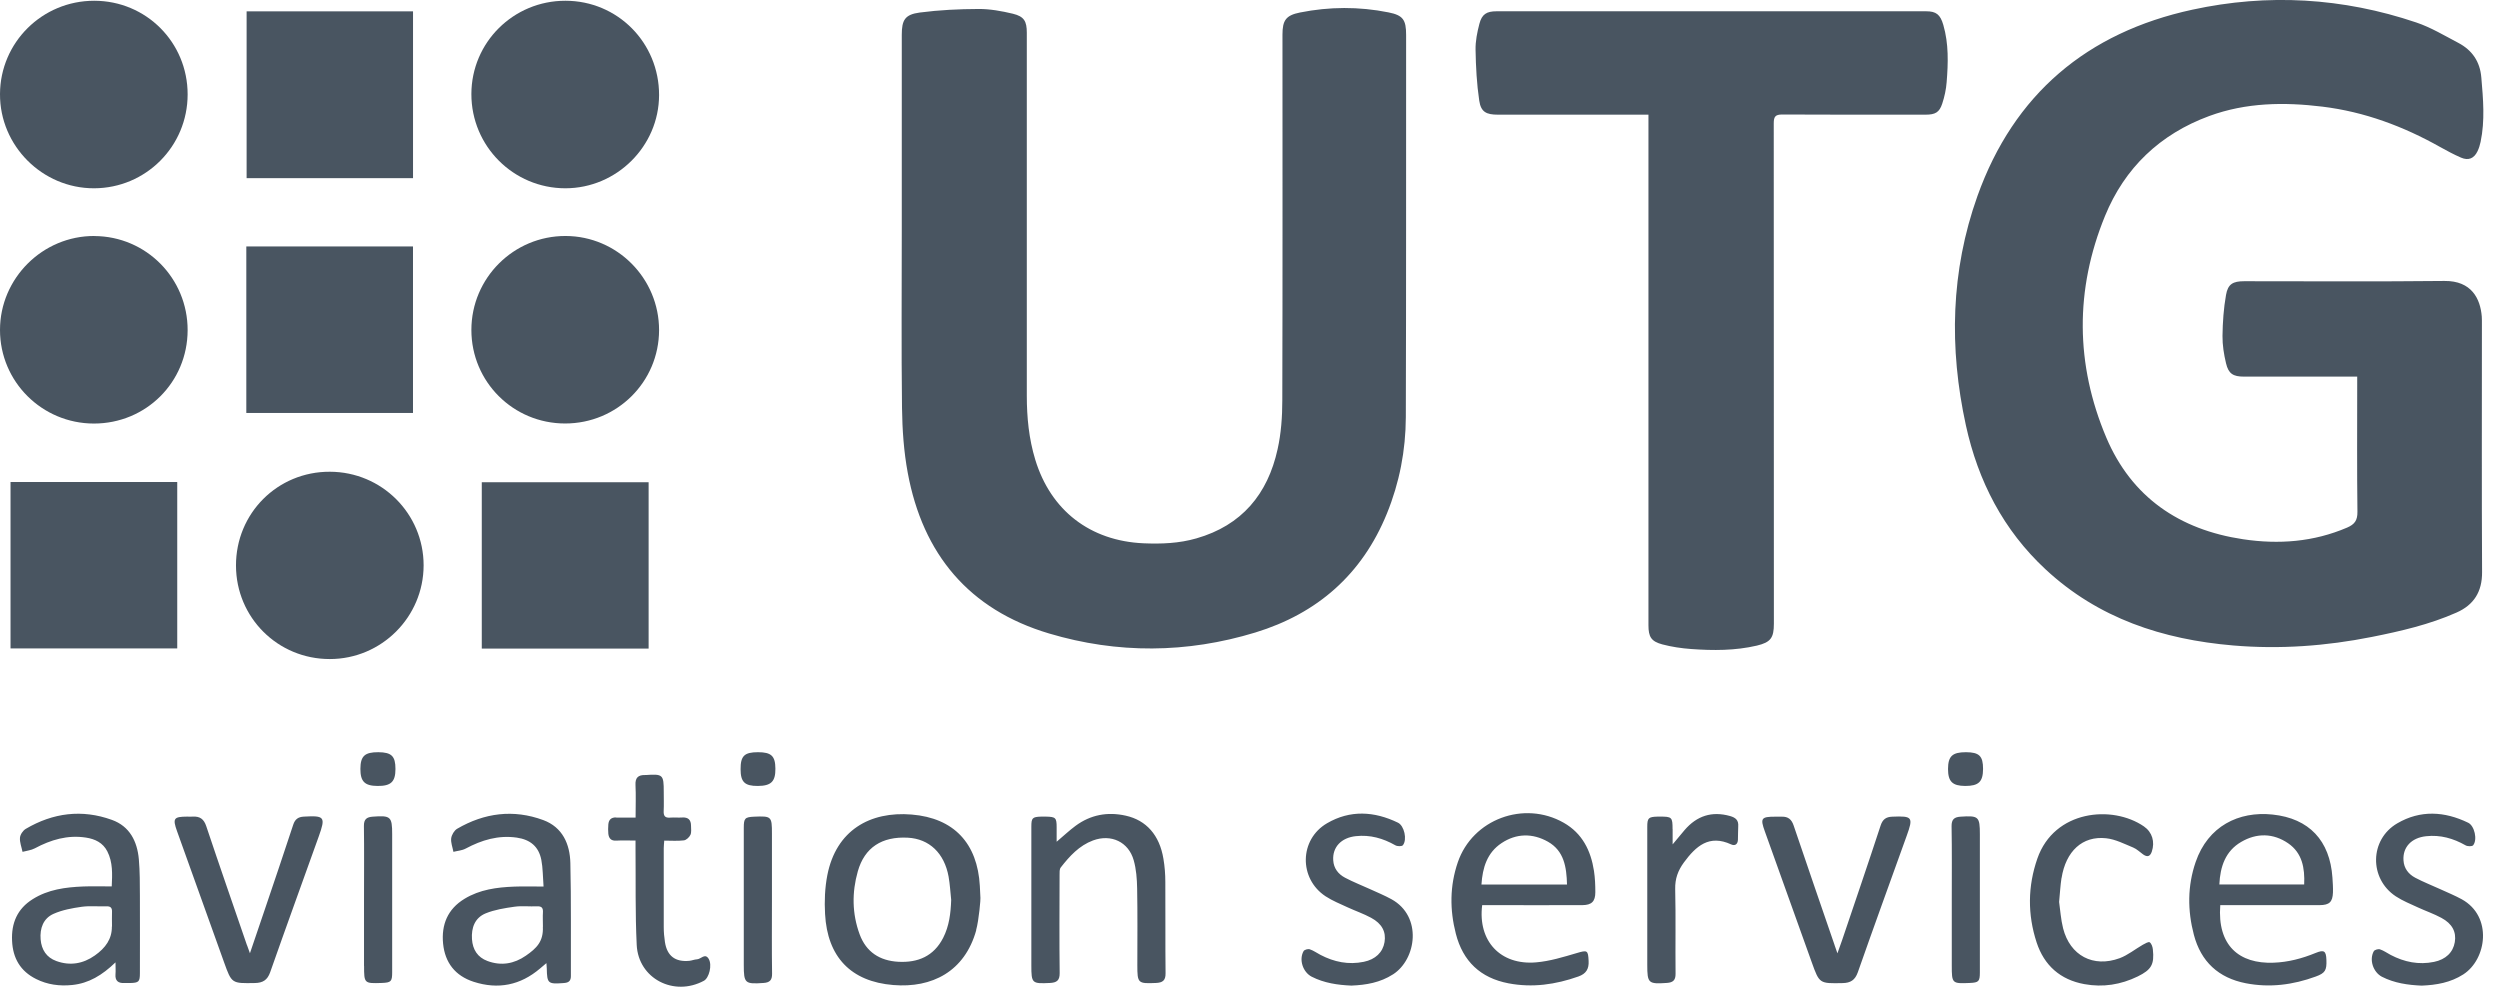
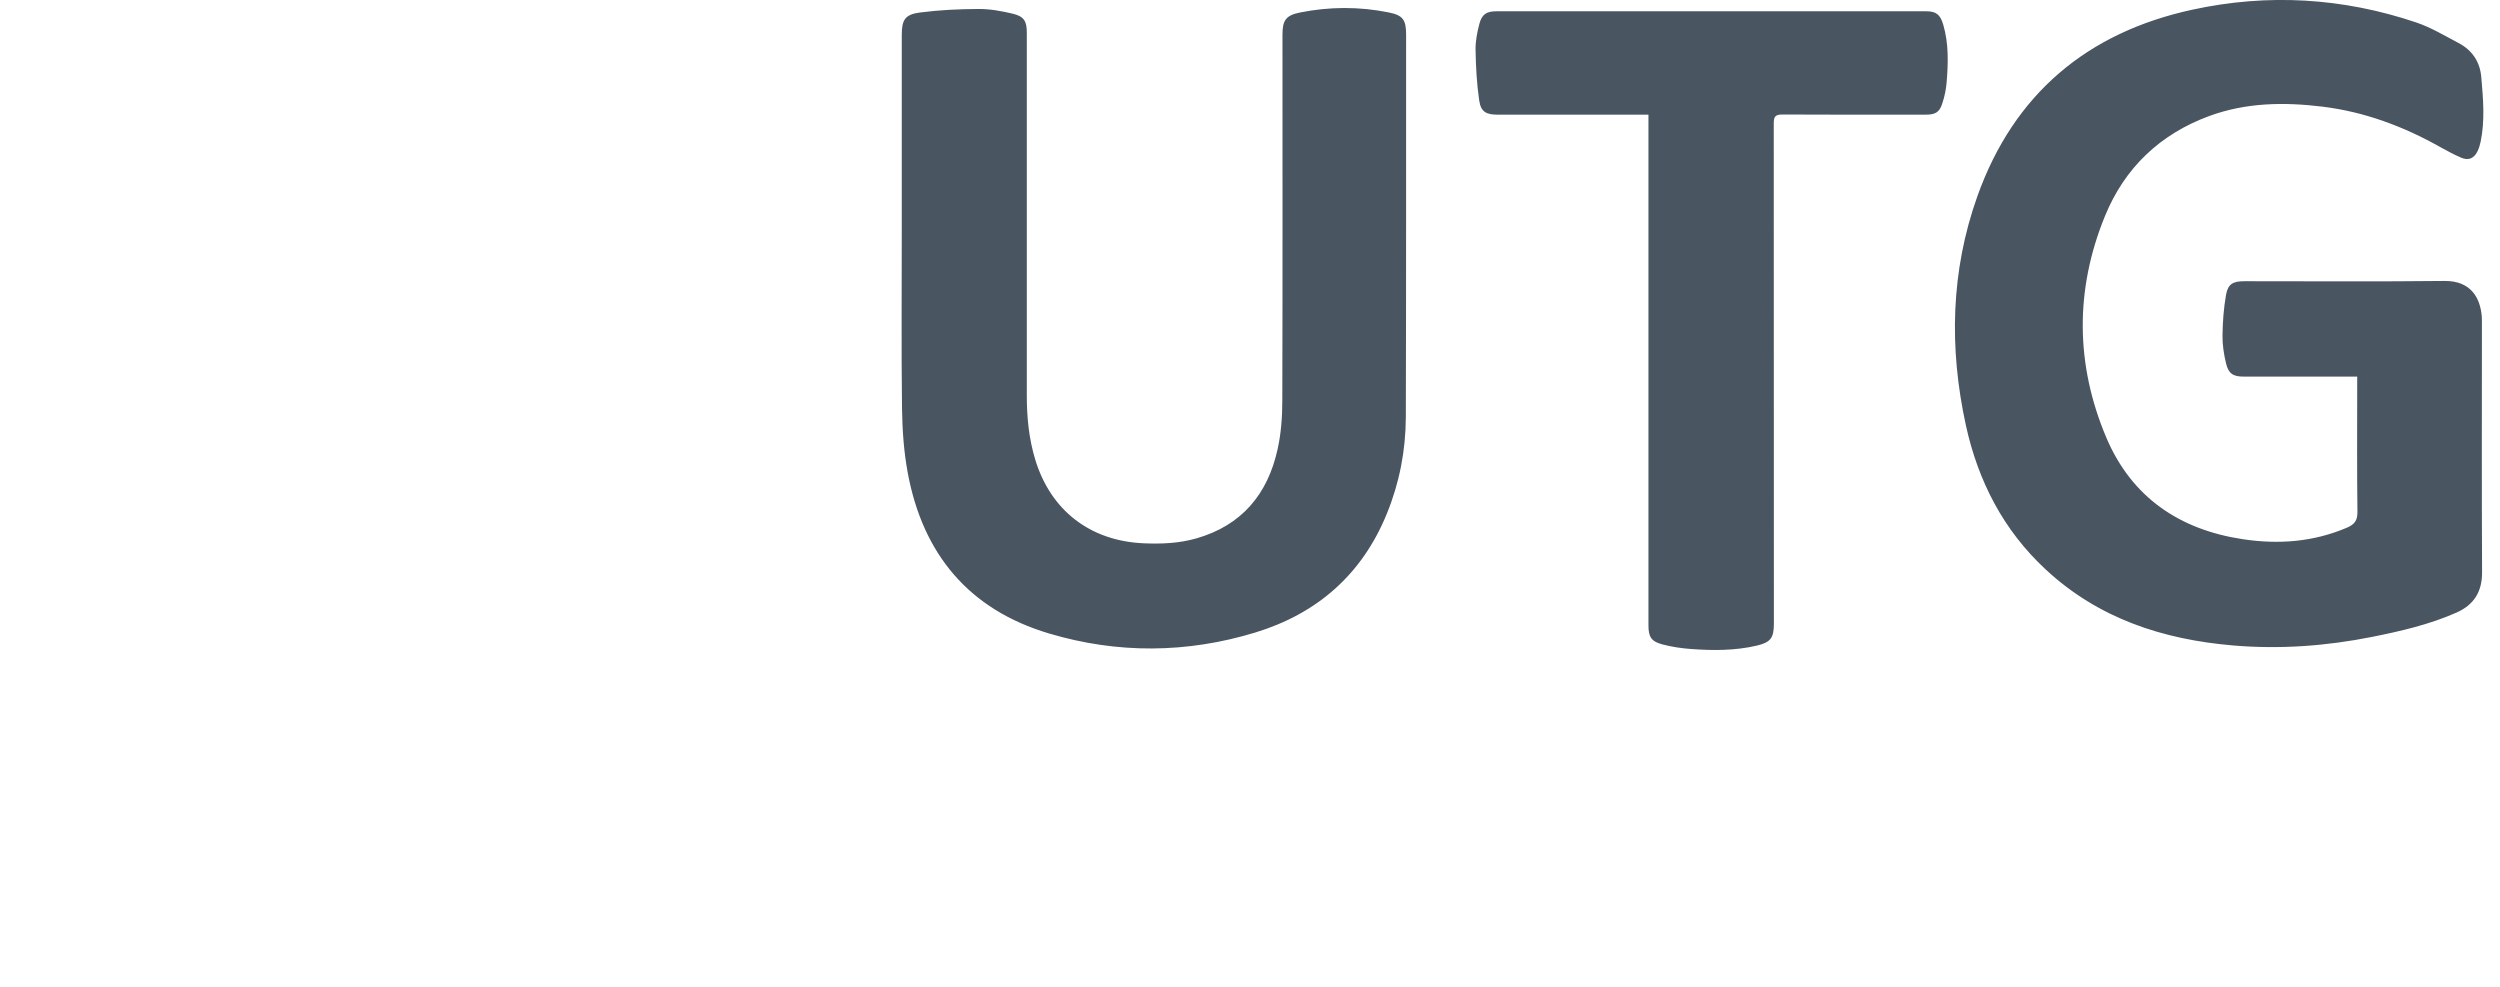
<svg xmlns="http://www.w3.org/2000/svg" width="76" height="30" viewBox="0 0 76 30" fill="none">
  <g clip-path="url(#clip0_345_5143)">
    <path d="M71.657 11.449C71.547 11.449 71.462 11.449 71.377 11.449C70.322 11.449 69.269 11.449 68.214 11.449C67.889 11.449 67.746 11.363 67.671 11.043C67.606 10.772 67.561 10.489 67.564 10.21C67.57 9.795 67.598 9.376 67.671 8.966C67.728 8.632 67.886 8.549 68.223 8.549C70.252 8.549 72.282 8.563 74.31 8.541C75.137 8.532 75.403 9.083 75.446 9.623C75.451 9.703 75.45 9.782 75.45 9.862C75.45 12.372 75.442 14.883 75.455 17.393C75.459 17.988 75.206 18.389 74.678 18.622C73.857 18.986 72.984 19.187 72.108 19.362C70.714 19.64 69.307 19.743 67.887 19.622C65.749 19.44 63.791 18.802 62.185 17.308C60.901 16.115 60.134 14.624 59.763 12.93C59.25 10.579 59.301 8.24 60.114 5.96C61.223 2.859 63.45 0.988 66.645 0.295C68.939 -0.204 71.223 -0.07 73.454 0.683C73.9 0.833 74.314 1.084 74.734 1.304C75.153 1.525 75.392 1.871 75.432 2.354C75.488 3.007 75.547 3.663 75.41 4.313C75.39 4.411 75.359 4.51 75.316 4.599C75.21 4.819 75.041 4.889 74.816 4.792C74.597 4.698 74.388 4.584 74.18 4.469C73.062 3.84 71.881 3.399 70.602 3.242C69.437 3.1 68.281 3.116 67.163 3.526C65.666 4.077 64.591 5.101 63.992 6.566C63.076 8.803 63.092 11.079 64.031 13.301C64.799 15.112 66.251 16.104 68.189 16.393C69.275 16.555 70.331 16.476 71.352 16.039C71.579 15.941 71.669 15.822 71.666 15.56C71.65 14.283 71.659 13.006 71.659 11.729V11.447L71.657 11.449ZM27.421 12.398C27.43 13.059 27.475 13.727 27.596 14.375C28.053 16.846 29.458 18.533 31.889 19.257C33.972 19.879 36.081 19.862 38.162 19.228C40.047 18.652 41.409 17.46 42.161 15.614C42.544 14.675 42.733 13.693 42.737 12.683C42.749 8.809 42.744 4.936 42.746 1.062C42.746 0.605 42.656 0.464 42.208 0.376C41.314 0.197 40.414 0.201 39.52 0.38C39.089 0.466 38.987 0.62 38.987 1.055C38.987 4.763 38.993 8.471 38.982 12.177C38.982 12.672 38.946 13.176 38.839 13.656C38.539 15.022 37.75 15.972 36.37 16.367C35.843 16.519 35.305 16.539 34.761 16.516C33.139 16.443 31.943 15.519 31.472 13.974C31.279 13.34 31.215 12.69 31.215 12.031C31.215 8.352 31.215 4.673 31.215 0.995C31.215 0.645 31.134 0.501 30.791 0.417C30.45 0.336 30.096 0.271 29.747 0.273C29.151 0.275 28.552 0.304 27.961 0.381C27.509 0.441 27.414 0.609 27.414 1.057C27.414 3.026 27.414 4.996 27.414 6.965C27.414 8.774 27.399 10.586 27.421 12.396V12.398ZM50.113 3.797C50.113 8.867 50.113 13.938 50.113 19.008C50.113 19.36 50.196 19.499 50.536 19.59C50.819 19.664 51.116 19.709 51.408 19.73C52.078 19.779 52.75 19.781 53.411 19.626C53.83 19.526 53.926 19.389 53.926 18.961C53.926 13.891 53.926 8.82 53.922 3.75C53.922 3.546 53.969 3.481 54.182 3.481C55.633 3.49 57.085 3.486 58.535 3.486C58.831 3.486 58.956 3.419 59.044 3.15C59.113 2.941 59.162 2.717 59.178 2.498C59.225 1.915 59.243 1.33 59.077 0.759C58.985 0.439 58.857 0.343 58.555 0.343C54.202 0.343 49.849 0.343 45.495 0.343C45.191 0.343 45.049 0.432 44.973 0.726C44.906 0.983 44.852 1.252 44.857 1.514C44.866 2.03 44.893 2.549 44.969 3.06C45.02 3.405 45.184 3.486 45.536 3.486C46.965 3.486 48.395 3.486 49.824 3.486C49.909 3.486 49.994 3.486 50.113 3.486V3.799V3.797Z" fill="#495561" />
-     <path d="M12.556 5.416H7.497V0.345H12.556V5.416ZM12.555 12.554V7.492H7.488V12.554H12.555ZM0.32 19.712H5.388V14.653H0.32V19.712ZM19.718 14.66H14.646V19.717H19.718V14.66Z" fill="#495561" />
-     <path d="M17.189 0.023C18.775 0.023 20.039 1.299 20.036 2.892C20.032 4.445 18.748 5.722 17.189 5.724C15.609 5.724 14.328 4.443 14.33 2.859C14.332 1.288 15.609 0.022 17.189 0.023ZM20.036 10.037C20.037 8.464 18.764 7.179 17.196 7.174C15.616 7.169 14.33 8.451 14.33 10.031C14.33 11.606 15.601 12.874 17.18 12.874C18.76 12.874 20.032 11.61 20.036 10.037ZM2.863 0.023C1.284 0.023 0.007 1.288 3.01242e-05 2.859C-0.007 4.432 1.286 5.727 2.861 5.724C4.434 5.72 5.704 4.447 5.704 2.87C5.704 1.288 4.443 0.023 2.863 0.023ZM2.872 7.174C1.297 7.167 3.01242e-05 8.458 3.01242e-05 10.031C3.01242e-05 11.603 1.277 12.874 2.854 12.876C4.438 12.876 5.7 11.621 5.704 10.039C5.707 8.46 4.443 7.183 2.87 7.176L2.872 7.174ZM12.878 17.187C12.878 15.616 11.606 14.344 10.028 14.341C8.437 14.335 7.17 15.603 7.174 17.196C7.178 18.775 8.446 20.037 10.026 20.035C11.597 20.035 12.876 18.757 12.878 17.187Z" fill="#495561" />
-     <path d="M29.677 28.28C29.326 29.537 28.331 30.041 27.157 29.945C25.867 29.841 25.152 29.091 25.082 27.785C25.06 27.393 25.076 26.989 25.151 26.604C25.418 25.242 26.447 24.657 27.715 24.762C29.001 24.868 29.715 25.638 29.787 26.931C29.794 27.054 29.799 27.177 29.805 27.298C29.814 27.298 29.762 27.964 29.673 28.28H29.677ZM28.916 27.357C28.891 27.121 28.878 26.882 28.837 26.649C28.707 25.934 28.25 25.502 27.601 25.466C26.812 25.423 26.283 25.762 26.077 26.49C25.896 27.128 25.902 27.774 26.133 28.403C26.332 28.943 26.745 29.207 27.309 29.238C27.905 29.27 28.385 29.07 28.671 28.513C28.857 28.15 28.902 27.76 28.916 27.357ZM45.058 27.518C44.922 28.607 45.612 29.348 46.696 29.256C47.113 29.221 47.527 29.093 47.931 28.974C48.255 28.878 48.278 28.884 48.294 29.212C48.307 29.456 48.218 29.602 47.984 29.685C47.29 29.931 46.586 30.032 45.858 29.893C45.005 29.73 44.473 29.223 44.258 28.387C44.07 27.659 44.072 26.929 44.317 26.214C44.765 24.904 46.328 24.325 47.536 25.011C48.103 25.333 48.361 25.858 48.457 26.476C48.489 26.689 48.498 26.906 48.498 27.122C48.498 27.406 48.386 27.514 48.103 27.516C47.173 27.52 46.241 27.516 45.311 27.516C45.226 27.516 45.141 27.516 45.061 27.516L45.058 27.518ZM47.637 26.89C47.623 26.355 47.547 25.867 47.059 25.589C46.591 25.324 46.096 25.331 45.645 25.632C45.208 25.923 45.069 26.377 45.036 26.89H47.639H47.637ZM67.496 27.518C67.402 28.744 68.07 29.306 69.117 29.266C69.564 29.25 69.984 29.138 70.394 28.97C70.653 28.864 70.714 28.907 70.723 29.183C70.734 29.496 70.687 29.582 70.398 29.687C69.708 29.94 69.002 30.032 68.274 29.891C67.441 29.729 66.909 29.234 66.694 28.419C66.499 27.679 66.497 26.935 66.748 26.205C67.123 25.114 68.057 24.654 69.085 24.762C70.201 24.879 70.83 25.557 70.906 26.678C70.916 26.83 70.927 26.982 70.922 27.131C70.911 27.421 70.813 27.514 70.519 27.516C69.596 27.518 68.671 27.516 67.748 27.516C67.663 27.516 67.579 27.516 67.496 27.516V27.518ZM67.468 26.888H70.047C70.069 26.387 69.988 25.93 69.56 25.636C69.106 25.325 68.603 25.318 68.131 25.595C67.653 25.874 67.494 26.342 67.468 26.888ZM3.515 29.252C3.105 29.649 2.697 29.893 2.194 29.944C1.813 29.983 1.443 29.935 1.1 29.763C0.621 29.526 0.39 29.129 0.367 28.602C0.341 28.062 0.527 27.626 0.995 27.334C1.463 27.039 1.992 26.971 2.529 26.949C2.809 26.938 3.09 26.947 3.397 26.947C3.414 26.572 3.433 26.214 3.262 25.88C3.128 25.62 2.892 25.506 2.615 25.463C2.055 25.376 1.546 25.528 1.057 25.79C0.946 25.849 0.809 25.862 0.685 25.896C0.656 25.753 0.596 25.607 0.607 25.468C0.614 25.372 0.697 25.248 0.784 25.197C1.613 24.709 2.492 24.596 3.401 24.924C3.943 25.119 4.172 25.576 4.221 26.122C4.253 26.494 4.252 26.871 4.253 27.245C4.257 28.024 4.253 28.804 4.253 29.582C4.253 29.846 4.221 29.877 3.952 29.884C3.894 29.884 3.836 29.881 3.778 29.884C3.589 29.893 3.495 29.812 3.511 29.615C3.52 29.517 3.511 29.418 3.511 29.256L3.515 29.252ZM3.405 28.166C3.405 27.979 3.399 27.856 3.405 27.735C3.412 27.61 3.374 27.547 3.237 27.552C2.984 27.561 2.727 27.532 2.48 27.567C2.191 27.608 1.893 27.663 1.629 27.78C1.315 27.919 1.208 28.221 1.235 28.557C1.261 28.871 1.412 29.107 1.714 29.216C2.131 29.367 2.527 29.299 2.884 29.046C3.208 28.818 3.406 28.542 3.401 28.166H3.405ZM16.524 26.949C16.501 26.651 16.505 26.389 16.456 26.138C16.376 25.735 16.12 25.524 15.713 25.464C15.152 25.383 14.646 25.535 14.156 25.797C14.046 25.856 13.909 25.864 13.784 25.896C13.759 25.759 13.701 25.618 13.716 25.486C13.729 25.381 13.808 25.248 13.896 25.195C14.726 24.711 15.607 24.596 16.514 24.93C17.102 25.147 17.326 25.66 17.339 26.238C17.366 27.383 17.35 28.529 17.355 29.676C17.355 29.817 17.287 29.871 17.162 29.882C17.148 29.882 17.133 29.882 17.119 29.886C16.658 29.92 16.631 29.895 16.622 29.44C16.622 29.398 16.616 29.357 16.611 29.279C16.532 29.346 16.474 29.395 16.418 29.442C15.82 29.951 15.145 30.088 14.397 29.846C13.839 29.664 13.528 29.266 13.47 28.688C13.414 28.112 13.606 27.637 14.119 27.325C14.585 27.041 15.105 26.973 15.634 26.953C15.914 26.942 16.194 26.951 16.521 26.951L16.524 26.949ZM16.505 28.174C16.505 27.988 16.497 27.865 16.505 27.744C16.514 27.61 16.476 27.545 16.326 27.552C16.096 27.563 15.861 27.532 15.636 27.565C15.339 27.607 15.036 27.655 14.762 27.767C14.435 27.903 14.325 28.203 14.348 28.551C14.37 28.869 14.518 29.102 14.818 29.214C15.233 29.369 15.627 29.302 15.986 29.053C16.311 28.828 16.523 28.623 16.503 28.175L16.505 28.174ZM32.122 25.148C32.122 24.861 32.092 24.831 31.799 24.825C31.748 24.825 31.698 24.825 31.647 24.825C31.384 24.834 31.353 24.867 31.353 25.13C31.353 26.537 31.353 27.944 31.353 29.349C31.353 29.895 31.371 29.909 31.922 29.882C32.119 29.871 32.216 29.812 32.214 29.584C32.202 28.589 32.209 27.594 32.211 26.599C32.211 26.523 32.205 26.425 32.247 26.371C32.514 26.028 32.807 25.706 33.229 25.549C33.778 25.347 34.308 25.593 34.465 26.153C34.542 26.425 34.564 26.72 34.569 27.005C34.584 27.784 34.575 28.564 34.575 29.342C34.575 29.893 34.593 29.906 35.142 29.882C35.341 29.873 35.437 29.81 35.433 29.586C35.422 28.663 35.433 27.74 35.426 26.815C35.426 26.579 35.408 26.339 35.368 26.106C35.25 25.389 34.848 24.935 34.221 24.796C33.67 24.673 33.157 24.767 32.7 25.103C32.511 25.242 32.337 25.407 32.122 25.589C32.122 25.419 32.122 25.284 32.122 25.148ZM7.508 28.735C7.095 27.531 6.675 26.328 6.271 25.118C6.199 24.899 6.076 24.812 5.861 24.825C5.803 24.829 5.745 24.825 5.688 24.825C5.281 24.827 5.243 24.879 5.382 25.268C5.857 26.597 6.334 27.924 6.811 29.252C7.044 29.902 7.044 29.897 7.75 29.884C7.989 29.879 8.128 29.796 8.213 29.557C8.697 28.179 9.197 26.805 9.69 25.428C9.903 24.834 9.869 24.789 9.24 24.825C9.067 24.834 8.969 24.901 8.913 25.074C8.632 25.936 8.337 26.796 8.048 27.654C7.905 28.074 7.763 28.495 7.598 28.979C7.553 28.856 7.53 28.797 7.51 28.735H7.508ZM55.772 28.732C55.356 27.52 54.937 26.31 54.527 25.096C54.464 24.908 54.358 24.822 54.166 24.827C54.101 24.829 54.036 24.827 53.971 24.827C53.541 24.827 53.507 24.874 53.65 25.271C54.125 26.599 54.601 27.928 55.078 29.256C55.311 29.906 55.313 29.9 56.017 29.886C56.256 29.881 56.393 29.797 56.478 29.557C56.964 28.172 57.466 26.792 57.963 25.41C58.169 24.84 58.14 24.802 57.526 24.827C57.336 24.834 57.233 24.906 57.17 25.098C56.789 26.261 56.393 27.419 56.001 28.578C55.963 28.692 55.92 28.806 55.858 28.981C55.815 28.856 55.792 28.795 55.772 28.735V28.732ZM74.884 29.622C75.596 29.165 75.784 27.859 74.836 27.337C74.628 27.224 74.408 27.133 74.191 27.034C73.936 26.917 73.672 26.815 73.425 26.684C73.219 26.575 73.08 26.4 73.066 26.153C73.04 25.753 73.309 25.468 73.754 25.421C74.187 25.374 74.581 25.486 74.955 25.699C75.014 25.734 75.153 25.735 75.184 25.696C75.32 25.528 75.226 25.103 75.032 25.011C74.314 24.663 73.58 24.619 72.878 25.029C72.034 25.52 72.016 26.711 72.833 27.249C73.04 27.386 73.279 27.48 73.508 27.587C73.743 27.695 73.99 27.78 74.218 27.903C74.55 28.081 74.677 28.331 74.626 28.641C74.574 28.954 74.348 29.169 73.996 29.241C73.53 29.337 73.093 29.247 72.677 29.03C72.569 28.974 72.468 28.898 72.352 28.86C72.3 28.842 72.19 28.873 72.164 28.916C72.018 29.174 72.143 29.553 72.41 29.693C72.791 29.888 73.203 29.945 73.617 29.963C74.07 29.945 74.494 29.871 74.881 29.624L74.884 29.622ZM62.671 26.696C62.801 25.876 63.305 25.405 64.026 25.483C64.309 25.513 64.582 25.656 64.851 25.766C64.961 25.811 65.052 25.905 65.153 25.976C65.278 26.062 65.362 26.041 65.415 25.889C65.514 25.593 65.429 25.298 65.175 25.123C64.214 24.462 62.449 24.626 61.936 26.1C61.642 26.944 61.636 27.802 61.913 28.649C62.142 29.349 62.633 29.785 63.367 29.918C63.93 30.021 64.472 29.935 64.987 29.684C65.402 29.48 65.496 29.32 65.447 28.862C65.44 28.784 65.406 28.685 65.35 28.645C65.316 28.622 65.209 28.683 65.144 28.719C64.907 28.855 64.689 29.035 64.438 29.129C63.632 29.425 62.928 29.048 62.718 28.221C62.648 27.944 62.632 27.654 62.597 27.419C62.624 27.14 62.635 26.917 62.669 26.696H62.671ZM18.733 24.85C18.58 24.845 18.504 24.921 18.493 25.065C18.486 25.159 18.484 25.253 18.493 25.345C18.508 25.484 18.576 25.566 18.735 25.555C18.921 25.544 19.107 25.553 19.32 25.553C19.32 25.661 19.32 25.744 19.32 25.829C19.329 26.796 19.309 27.764 19.356 28.728C19.407 29.75 20.487 30.307 21.399 29.815C21.556 29.73 21.656 29.339 21.545 29.151C21.435 28.963 21.309 29.158 21.19 29.163C21.112 29.167 21.036 29.2 20.957 29.209C20.527 29.25 20.279 29.061 20.214 28.638C20.191 28.488 20.178 28.336 20.178 28.186C20.175 27.386 20.176 26.584 20.178 25.784C20.178 25.714 20.187 25.645 20.193 25.555C20.404 25.555 20.601 25.571 20.791 25.547C20.864 25.538 20.955 25.452 20.989 25.38C21.025 25.302 21.007 25.197 21.007 25.103C21.007 24.926 20.924 24.84 20.738 24.852C20.615 24.861 20.492 24.845 20.37 24.856C20.214 24.868 20.169 24.8 20.176 24.654C20.185 24.458 20.178 24.263 20.178 24.07C20.178 23.548 20.153 23.525 19.629 23.561C19.622 23.561 19.615 23.561 19.608 23.561C19.402 23.557 19.308 23.642 19.319 23.862C19.335 24.178 19.322 24.494 19.322 24.854C19.105 24.854 18.919 24.859 18.733 24.854V24.85ZM50.846 25.206C50.846 24.843 50.827 24.823 50.455 24.825C50.433 24.825 50.411 24.825 50.389 24.825C50.113 24.832 50.077 24.868 50.077 25.137C50.077 26.535 50.077 27.933 50.077 29.331C50.077 29.893 50.11 29.92 50.675 29.881C50.855 29.868 50.94 29.803 50.937 29.602C50.928 28.744 50.946 27.887 50.926 27.03C50.919 26.714 51.009 26.467 51.191 26.218C51.558 25.721 51.957 25.361 52.627 25.67C52.741 25.723 52.826 25.667 52.833 25.533C52.84 25.396 52.833 25.259 52.842 25.123C52.857 24.935 52.765 24.856 52.593 24.807C52.038 24.652 51.585 24.802 51.215 25.23C51.105 25.358 50.998 25.488 50.848 25.669C50.848 25.472 50.848 25.338 50.848 25.204L50.846 25.206ZM23.467 25.343C23.467 24.818 23.454 24.805 22.925 24.827C22.645 24.84 22.611 24.876 22.611 25.165C22.611 26.555 22.611 27.946 22.611 29.335C22.611 29.893 22.647 29.922 23.212 29.882C23.397 29.87 23.474 29.799 23.471 29.601C23.46 28.858 23.467 28.116 23.467 27.375C23.467 26.698 23.467 26.021 23.467 25.343ZM59.334 29.355C59.334 29.898 59.343 29.906 59.883 29.882C60.154 29.87 60.188 29.835 60.188 29.559C60.188 28.161 60.188 26.765 60.188 25.367C60.188 24.822 60.15 24.791 59.599 24.827C59.408 24.84 59.325 24.91 59.328 25.119C59.341 25.862 59.334 26.602 59.334 27.345C59.334 28.015 59.334 28.685 59.334 29.355ZM11.068 29.362C11.068 29.897 11.073 29.9 11.604 29.882C11.892 29.871 11.922 29.839 11.922 29.55C11.922 28.154 11.922 26.756 11.922 25.36C11.922 24.823 11.877 24.785 11.326 24.827C11.148 24.841 11.061 24.904 11.063 25.107C11.073 25.849 11.066 26.59 11.066 27.332C11.066 28.009 11.066 28.687 11.066 29.362H11.068ZM59.22 23.378C59.22 23.759 59.353 23.891 59.743 23.893C60.152 23.893 60.283 23.767 60.285 23.375C60.285 22.983 60.17 22.869 59.765 22.867C59.352 22.867 59.221 22.988 59.22 23.378ZM10.956 23.375C10.956 23.758 11.086 23.89 11.476 23.893C11.884 23.897 12.022 23.767 12.022 23.378C12.022 22.986 11.904 22.871 11.503 22.867C11.086 22.865 10.958 22.985 10.956 23.375ZM22.514 23.386C22.514 23.774 22.64 23.895 23.037 23.893C23.442 23.891 23.576 23.759 23.572 23.367C23.57 22.983 23.449 22.867 23.043 22.867C22.627 22.867 22.512 22.981 22.514 23.386ZM42.349 29.62C43.06 29.163 43.248 27.858 42.3 27.336C42.092 27.222 41.872 27.131 41.655 27.032C41.4 26.915 41.137 26.814 40.889 26.682C40.683 26.573 40.544 26.398 40.53 26.151C40.505 25.752 40.774 25.466 41.218 25.419C41.651 25.372 42.045 25.484 42.419 25.697C42.479 25.732 42.618 25.734 42.648 25.694C42.784 25.526 42.69 25.101 42.497 25.009C41.778 24.661 41.044 24.617 40.342 25.027C39.498 25.519 39.48 26.709 40.297 27.247C40.505 27.384 40.743 27.478 40.972 27.585C41.207 27.693 41.455 27.778 41.682 27.901C42.014 28.08 42.141 28.329 42.09 28.64C42.038 28.952 41.812 29.167 41.46 29.239C40.994 29.335 40.557 29.245 40.142 29.028C40.033 28.972 39.932 28.896 39.816 28.858C39.764 28.84 39.654 28.871 39.629 28.914C39.482 29.172 39.607 29.552 39.874 29.691C40.255 29.886 40.667 29.944 41.081 29.962C41.534 29.944 41.958 29.87 42.345 29.622L42.349 29.62Z" fill="#495561" />
  </g>
  <defs>
    <clipPath id="clip0_345_5143">
      <rect width="76" height="30" fill="white" />
    </clipPath>
  </defs>
</svg>